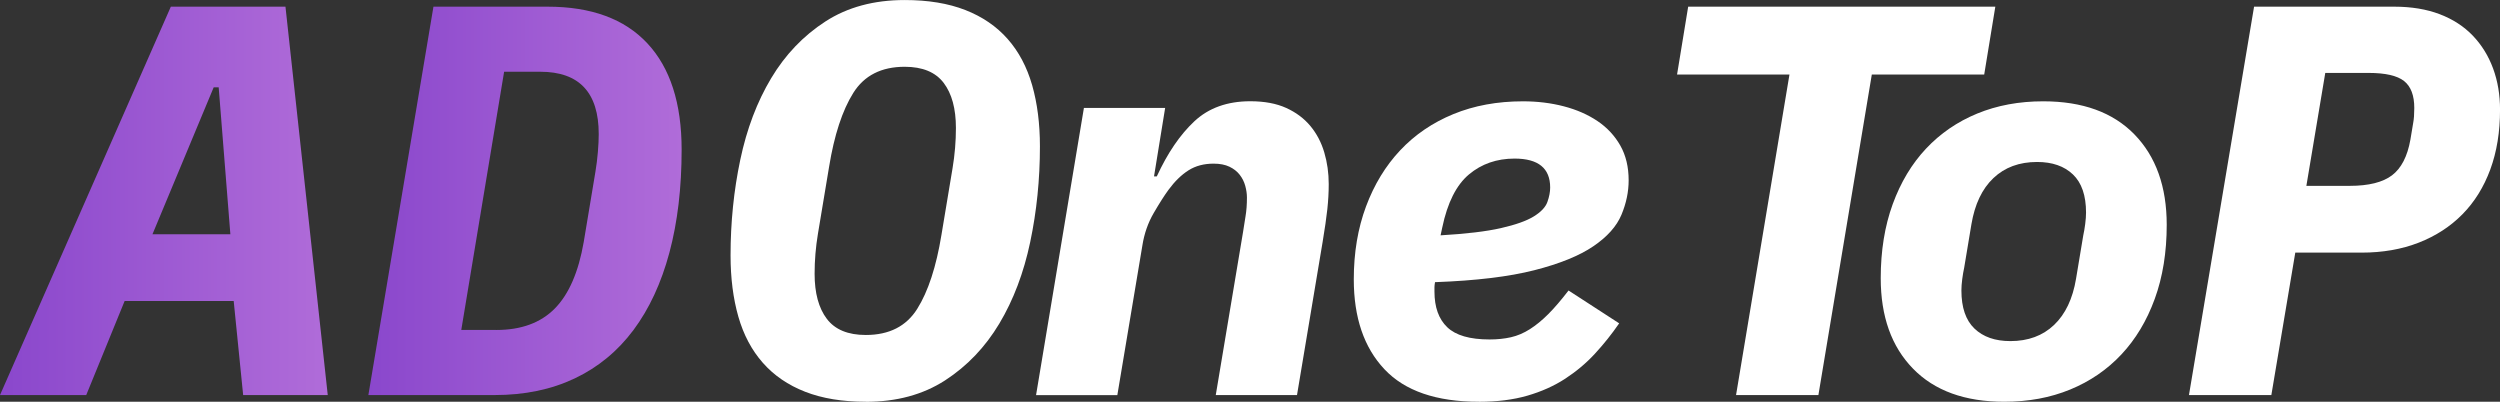
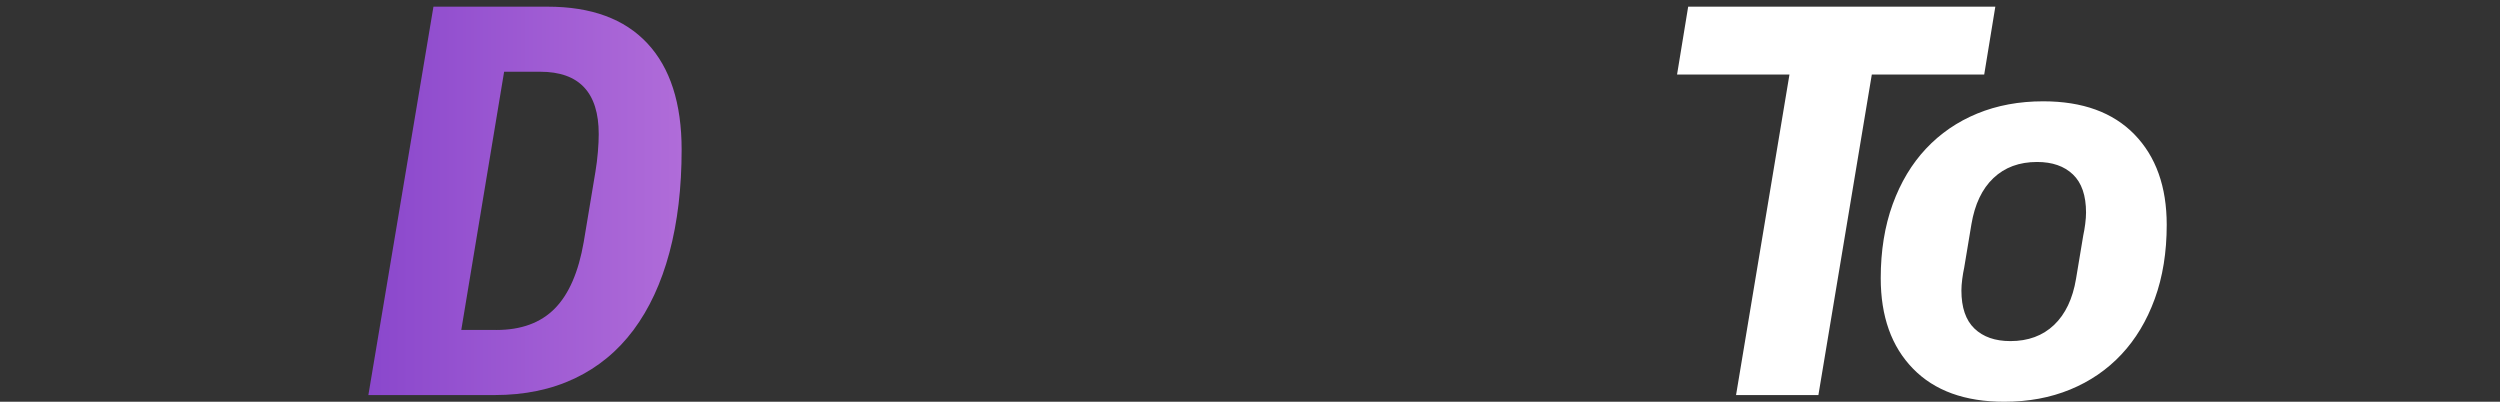
<svg xmlns="http://www.w3.org/2000/svg" xmlns:xlink="http://www.w3.org/1999/xlink" version="1.1" viewBox="0 0 809.38 130.07">
  <rect x="0" y="0" width="809.38" height="130.07" fill="#333333" stroke="none" />
  <defs>
    <style>
      .cls-1 {
        fill: #fff;
      }

      .cls-2 {
        fill: url(#_무제_그라디언트_11-2);
      }

      .cls-3 {
        fill: url(#_무제_그라디언트_11);
      }
    </style>
    <linearGradient id="_무제_그라디언트_11" data-name="무제 그라디언트 11" x1="0" y1="65.03" x2="106.11" y2="65.03" gradientUnits="userSpaceOnUse">
      <stop offset="0" stop-color="#8a47cc" />
      <stop offset="1" stop-color="#b06cd9" />
    </linearGradient>
    <linearGradient id="_무제_그라디언트_11-2" data-name="무제 그라디언트 11" x1="119.25" x2="220.68" xlink:href="#_무제_그라디언트_11" />
  </defs>
  <g>
    <g id="_레이어_1" data-name="레이어_1">
      <g>
-         <path class="cls-3" d="M78.72,127.9l-3.06-30.44h-35.31l-12.43,30.44H0L55.31,2.16h37.11l13.69,125.74h-27.38ZM70.8,28.28h-1.62l-19.82,47.56h25.22l-3.78-47.56Z" />
        <path class="cls-2" d="M140.33,2.16h36.93c14.17,0,24.95,3.96,32.34,11.89,7.39,7.93,11.08,19.4,11.08,34.41,0,12.37-1.32,23.48-3.96,33.33-2.64,9.85-6.52,18.19-11.62,25.04-5.11,6.85-11.44,12.07-19.01,15.67-7.57,3.6-16.21,5.4-25.94,5.4h-40.89L140.33,2.16ZM160.69,106.83c8.04,0,14.35-2.31,18.92-6.94,4.56-4.62,7.68-11.8,9.37-21.53l3.78-22.7c.36-2.16.63-4.32.81-6.49.18-2.16.27-4.08.27-5.76,0-13.45-6.31-20.18-18.92-20.18h-11.71l-13.87,83.59h11.35Z" />
-         <path class="cls-1" d="M280.3,130.07c-7.57,0-14.11-1.08-19.64-3.24-5.53-2.16-10.09-5.28-13.69-9.37-3.6-4.08-6.25-9.07-7.93-14.95-1.68-5.88-2.52-12.49-2.52-19.82,0-10.69,1.05-21.02,3.15-30.98,2.1-9.97,5.43-18.76,10-26.39,4.56-7.62,10.42-13.75,17.56-18.37,7.14-4.62,15.7-6.94,25.67-6.94,7.57,0,14.11,1.08,19.64,3.24,5.52,2.16,10.09,5.29,13.69,9.37,3.6,4.08,6.24,9.07,7.93,14.95,1.68,5.89,2.52,12.49,2.52,19.82,0,10.69-1.05,21.02-3.15,30.99-2.1,9.97-5.44,18.77-10,26.39-4.57,7.63-10.42,13.75-17.56,18.38-7.15,4.62-15.7,6.94-25.67,6.94ZM280.3,108.45c7.57,0,13.12-2.82,16.66-8.47,3.54-5.64,6.15-13.63,7.84-23.96l3.6-21.62c.72-4.32,1.08-8.65,1.08-12.97,0-6.24-1.32-11.11-3.96-14.59-2.64-3.48-6.85-5.22-12.61-5.22-7.57,0-13.12,2.82-16.66,8.47-3.54,5.65-6.16,13.63-7.84,23.96l-3.6,21.62c-.72,4.32-1.08,8.65-1.08,12.97,0,6.25,1.32,11.11,3.96,14.59,2.64,3.48,6.85,5.22,12.61,5.22Z" />
-         <path class="cls-1" d="M335.43,127.9l15.49-92.96h26.3l-3.6,22.16h.9c3.48-7.57,7.54-13.51,12.16-17.83,4.62-4.32,10.66-6.49,18.1-6.49,4.56,0,8.44.72,11.62,2.16,3.18,1.44,5.79,3.39,7.84,5.85,2.04,2.46,3.54,5.31,4.5,8.56.96,3.24,1.44,6.66,1.44,10.27,0,2.64-.15,5.35-.45,8.11-.3,2.76-.81,6.31-1.53,10.63l-8.29,49.54h-26.3l8.83-52.78c.24-1.68.51-3.39.81-5.13.3-1.74.45-3.75.45-6.03,0-1.2-.18-2.46-.54-3.78-.36-1.32-.96-2.52-1.8-3.6-.84-1.08-1.95-1.95-3.33-2.61-1.38-.66-3.09-.99-5.13-.99-3.12,0-5.83.72-8.11,2.16-2.28,1.44-4.44,3.54-6.48,6.31-1.32,1.8-2.91,4.29-4.77,7.48-1.86,3.18-3.09,6.7-3.69,10.54l-8.11,48.46h-26.3Z" />
-         <path class="cls-1" d="M478.82,130.07c-13.81,0-24.02-3.51-30.62-10.54-6.61-7.03-9.91-16.72-9.91-29.09,0-8.65,1.32-16.51,3.96-23.6,2.64-7.08,6.33-13.15,11.08-18.19,4.74-5.04,10.48-8.95,17.2-11.71,6.72-2.76,14.23-4.14,22.52-4.14,4.68,0,9.1.54,13.24,1.62,4.14,1.08,7.77,2.67,10.9,4.77,3.12,2.1,5.58,4.75,7.39,7.93,1.8,3.18,2.7,6.94,2.7,11.26,0,3.72-.78,7.45-2.34,11.17-1.56,3.72-4.59,7.12-9.1,10.18-4.5,3.06-10.87,5.65-19.09,7.75-8.23,2.1-18.95,3.39-32.16,3.87-.12.72-.18,1.26-.18,1.62v1.44c0,5.04,1.38,8.89,4.14,11.53,2.76,2.64,7.32,3.96,13.69,3.96,2.52,0,4.83-.24,6.94-.72,2.1-.48,4.14-1.35,6.12-2.61,1.98-1.26,3.96-2.88,5.94-4.86,1.98-1.98,4.17-4.53,6.58-7.66l16.39,10.63c-2.4,3.49-5.02,6.76-7.84,9.82-2.82,3.06-6.04,5.76-9.64,8.11-3.6,2.34-7.69,4.17-12.25,5.49-4.57,1.32-9.79,1.98-15.67,1.98ZM490.35,51.34c-5.76,0-10.69,1.71-14.77,5.13-4.08,3.42-6.97,9.16-8.65,17.2l-.54,2.52c8.29-.48,14.8-1.26,19.54-2.34,4.74-1.08,8.29-2.34,10.63-3.78,2.34-1.44,3.81-3,4.41-4.68.6-1.68.9-3.24.9-4.68,0-6.24-3.84-9.37-11.53-9.37Z" />
        <path class="cls-1" d="M606,24.14l-17.29,103.76h-26.66l17.29-103.76h-36.39l3.6-21.98h99.44l-3.6,21.98h-36.39Z" />
        <path class="cls-1" d="M648.88,130.07c-12.73,0-22.58-3.57-29.54-10.72-6.97-7.14-10.45-16.9-10.45-29.27,0-8.89,1.29-16.87,3.87-23.96,2.58-7.08,6.18-13.09,10.81-18.01,4.62-4.92,10.15-8.71,16.57-11.35,6.42-2.64,13.54-3.96,21.35-3.96,12.73,0,22.58,3.57,29.54,10.72,6.96,7.15,10.45,16.91,10.45,29.27,0,8.89-1.29,16.88-3.87,23.96-2.58,7.09-6.19,13.09-10.81,18.01-4.62,4.93-10.15,8.71-16.57,11.35-6.43,2.64-13.54,3.96-21.35,3.96ZM650.86,110.43c5.76,0,10.48-1.74,14.14-5.22,3.66-3.48,6.04-8.47,7.12-14.95l2.34-14.05c.24-1.08.45-2.31.63-3.69.18-1.38.27-2.61.27-3.69,0-5.52-1.41-9.64-4.23-12.34-2.82-2.7-6.7-4.05-11.62-4.05-5.76,0-10.48,1.74-14.14,5.22-3.67,3.48-6.03,8.47-7.12,14.95l-2.34,14.05c-.24,1.08-.45,2.31-.63,3.69-.18,1.38-.27,2.61-.27,3.69,0,5.53,1.41,9.64,4.23,12.34,2.82,2.7,6.69,4.05,11.62,4.05Z" />
-         <path class="cls-1" d="M708.68,127.9l21.08-125.74h45.4c5.52,0,10.42.81,14.68,2.43,4.26,1.62,7.84,3.94,10.72,6.94,2.88,3,5.07,6.55,6.58,10.63,1.5,4.08,2.25,8.53,2.25,13.33,0,7.21-1.05,13.66-3.15,19.37-2.1,5.71-5.11,10.54-9.01,14.5-3.9,3.96-8.62,7.03-14.14,9.19-5.53,2.16-11.71,3.24-18.55,3.24h-21.44l-7.75,46.12h-26.66ZM746.69,60.17h14.05c6.12,0,10.69-1.14,13.69-3.42,3-2.28,4.98-6.12,5.94-11.53l.9-5.4c.12-.6.21-1.32.27-2.16.06-.84.09-1.74.09-2.7,0-4.08-1.11-7-3.33-8.74-2.22-1.74-6.04-2.61-11.44-2.61h-14.05l-6.12,36.57Z" />
      </g>
    </g>
  </g>
</svg>